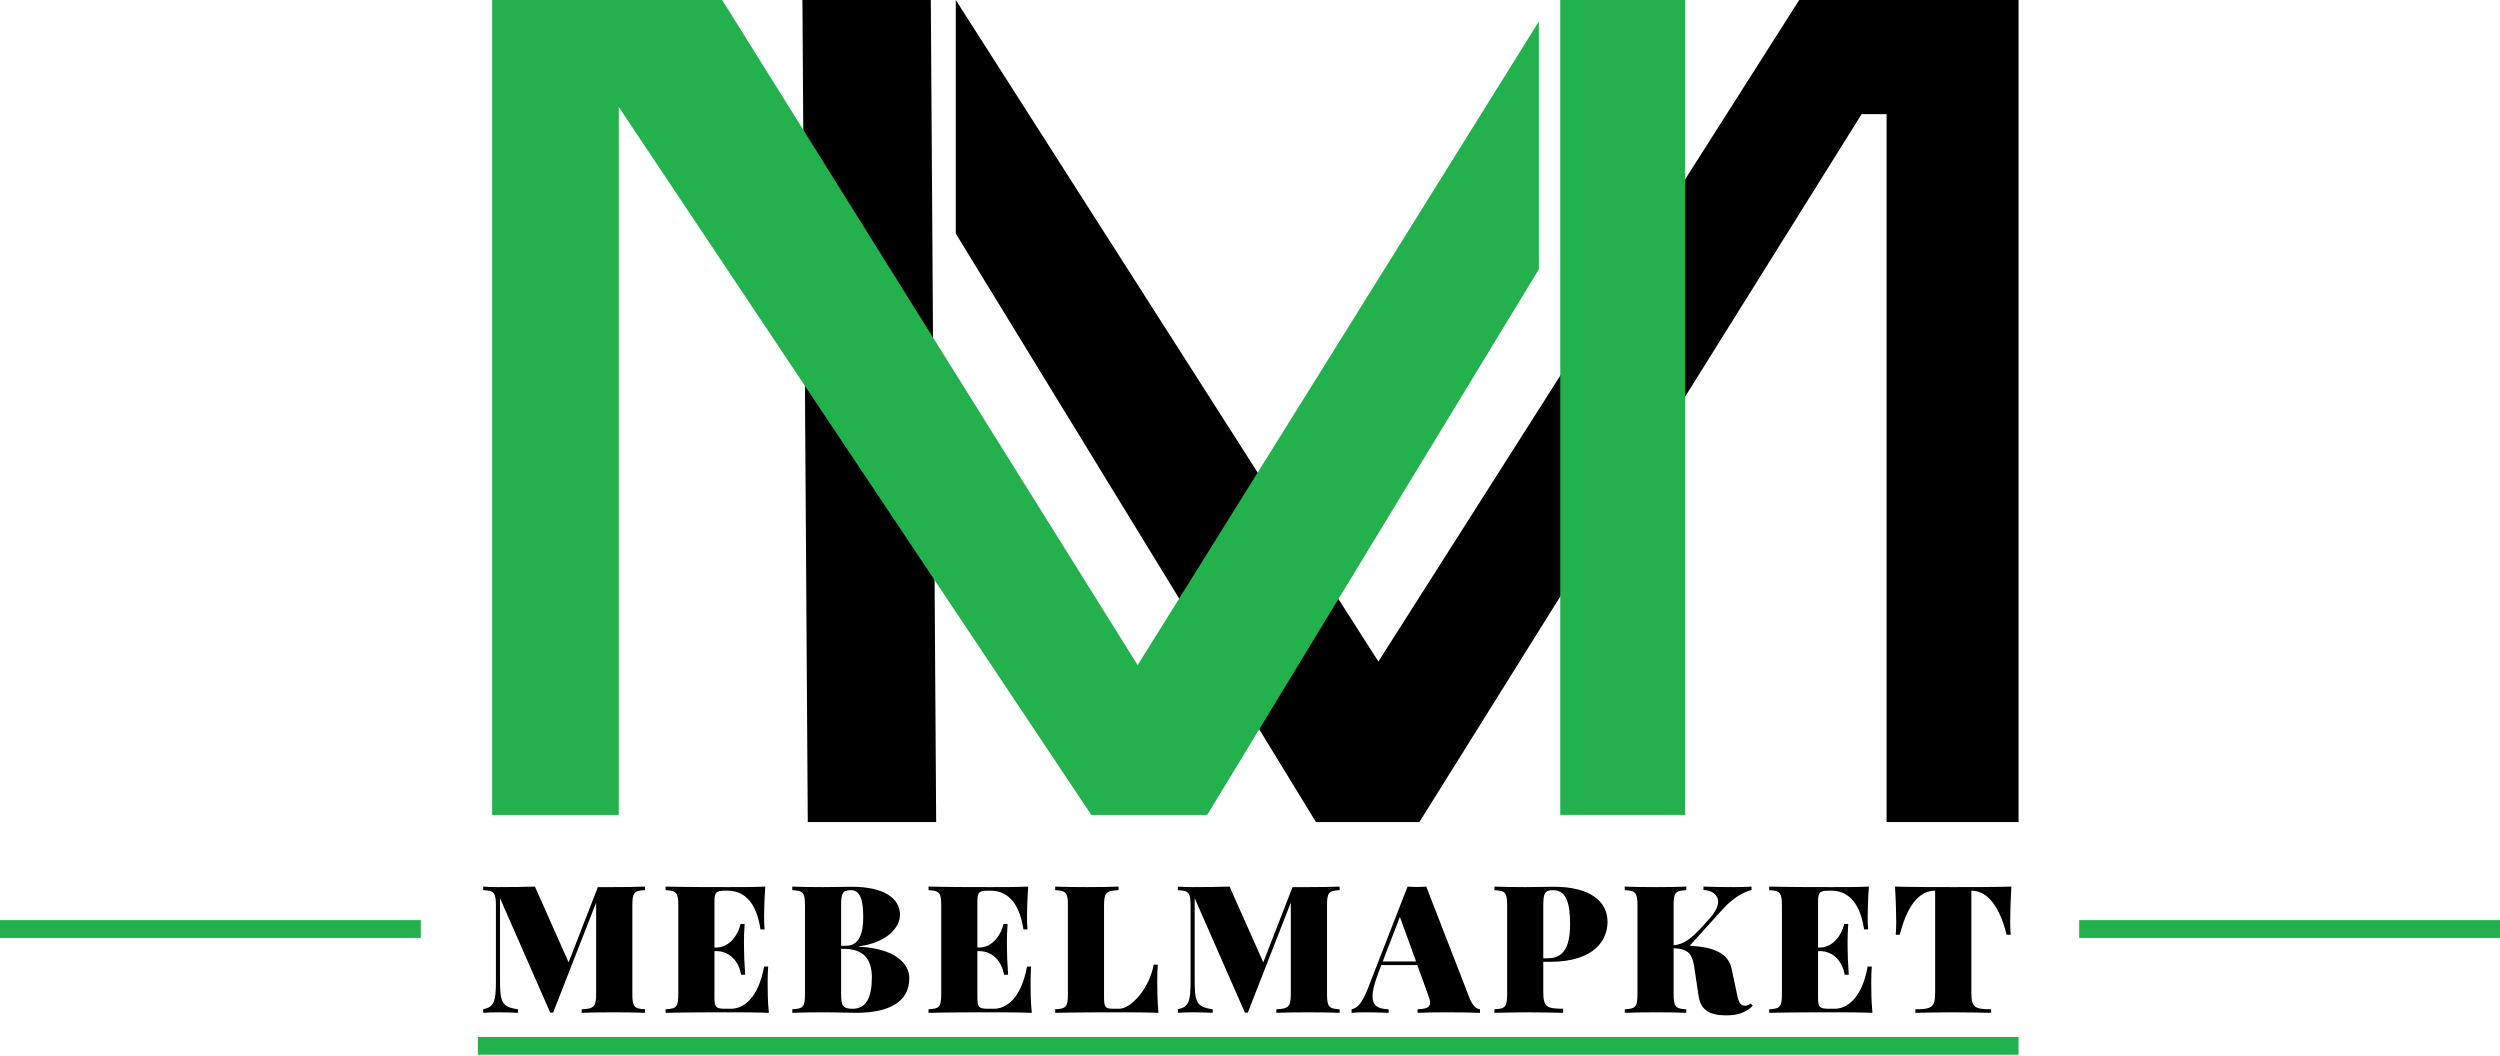
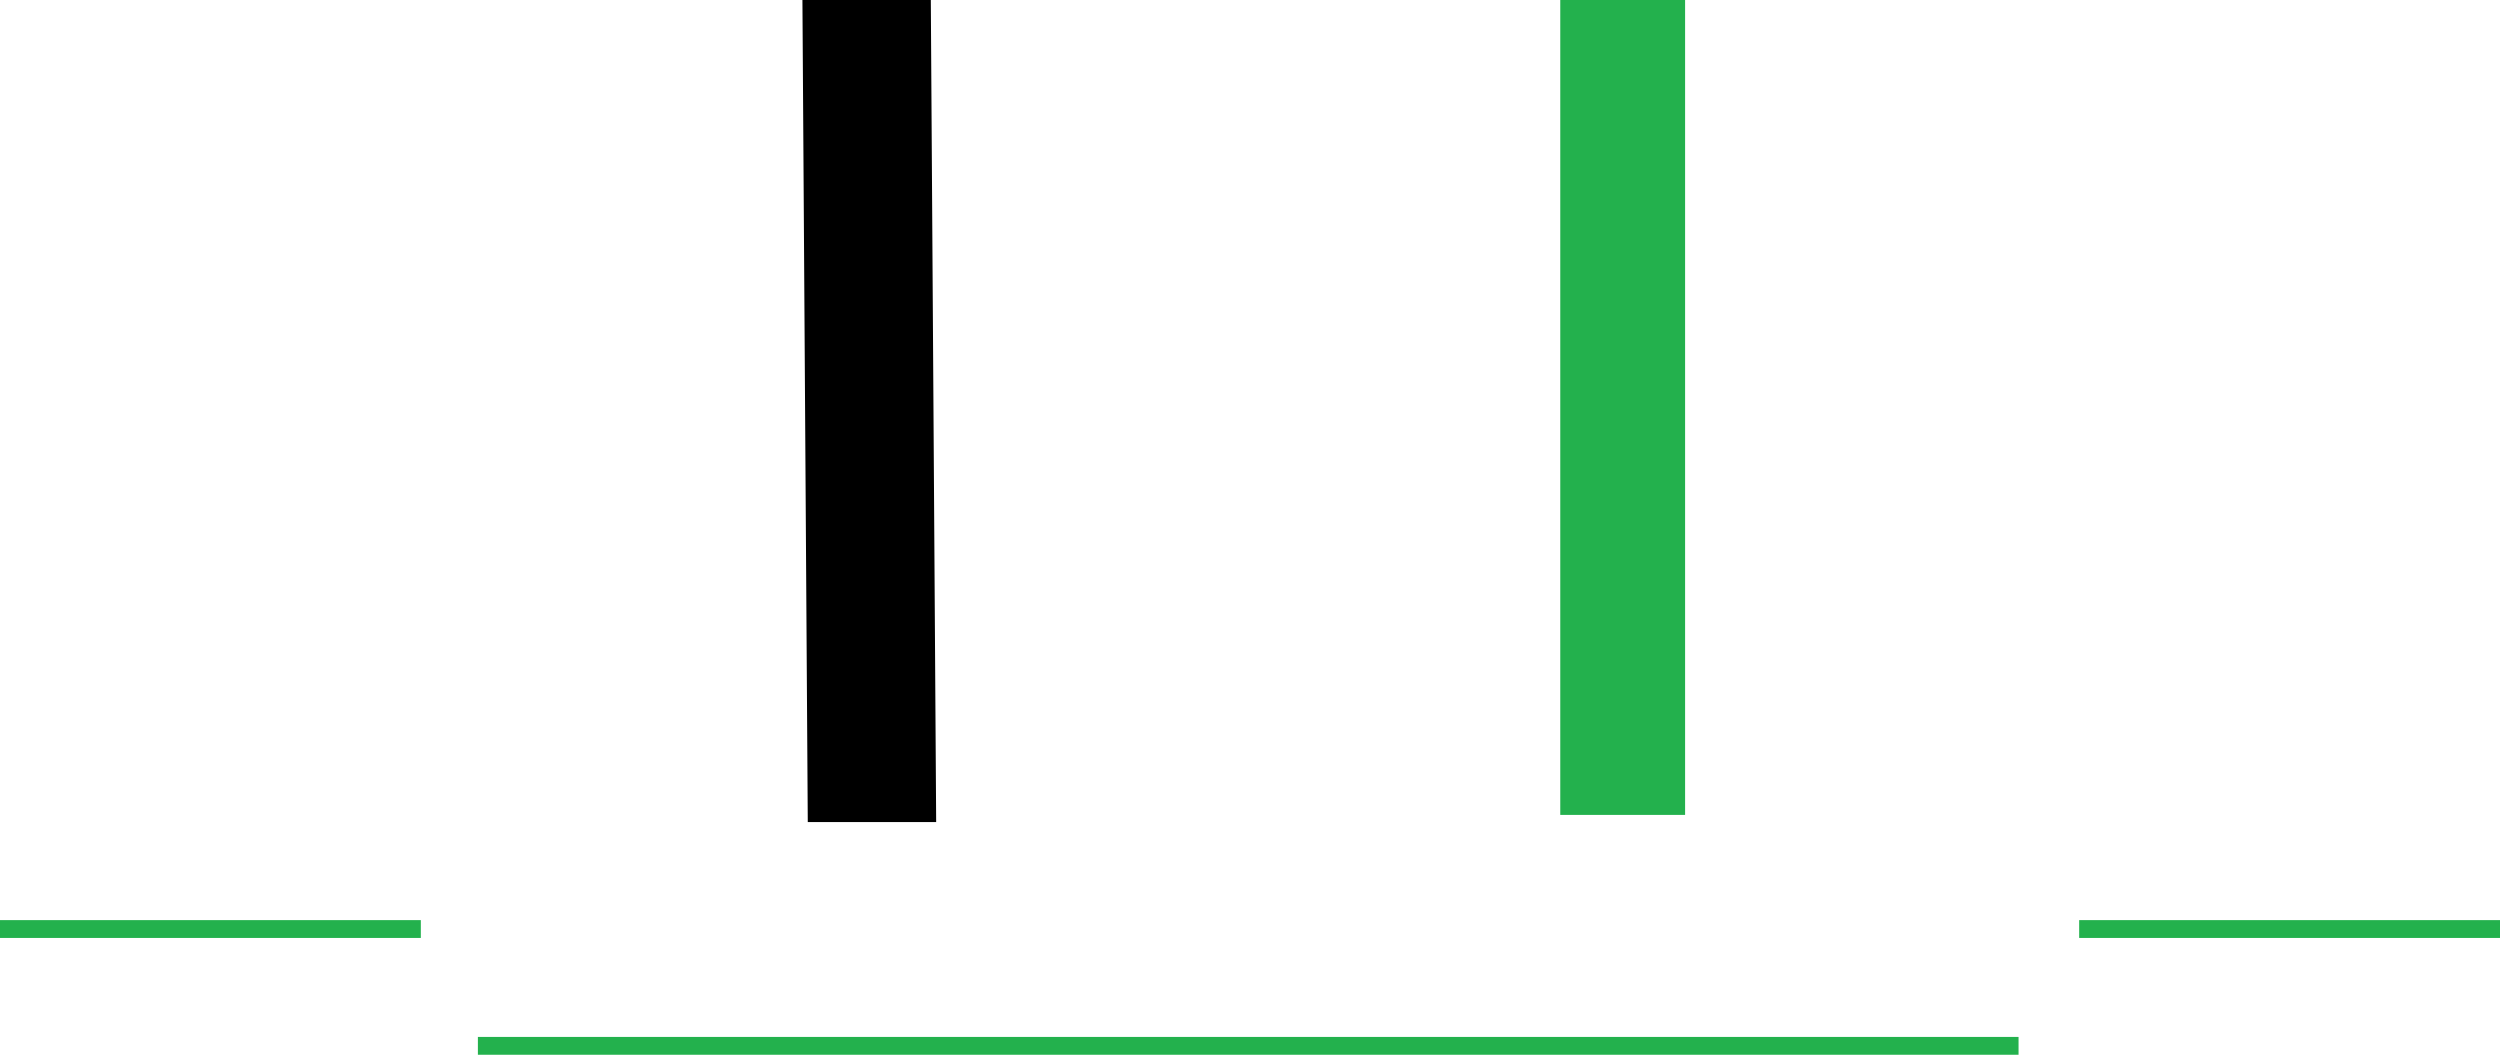
<svg xmlns="http://www.w3.org/2000/svg" width="701" height="296" viewBox="0 0 701 296" fill="none">
-   <path d="M180.851 248.6C178.8 248.697 175.309 248.746 171.988 248.746H167.643L159.439 269.84L149.991 248.6C147.11 248.697 143.497 248.746 139.64 248.746C138.15 248.746 136.49 248.697 135.489 248.6V249.601C138.492 249.747 139.054 250.26 139.054 253.897V275.211C139.054 280.851 138.541 282.34 135.489 282.999V284C136.49 283.902 138.15 283.854 139.64 283.854C141.495 283.854 143.912 283.902 145.255 284V282.999C140.494 282.34 140.201 280.899 140.201 274.21V251.847L154.288 283.951H155.094L167.154 253.092V278.702C167.154 282.34 166.495 282.853 163.102 282.999V284C165.006 283.902 168.399 283.854 171.988 283.854C175.309 283.854 178.8 283.902 180.851 284V282.999C177.848 282.853 177.311 282.34 177.311 278.702V253.897C177.311 250.26 177.799 249.747 180.851 249.601V248.6ZM215.247 275.602C215.247 273.795 215.296 272.208 215.394 271.012H214.246C212.635 280.045 208.338 282.853 205.042 282.853H203.382C200.794 282.853 200.33 282.462 200.33 279.703V266.69H200.843C204.603 266.69 207.19 269.596 207.801 273.307H208.948C208.704 269.498 208.631 267.838 208.631 266.202C208.631 265.494 208.606 264.811 208.606 263.956C208.606 262.784 208.655 261.295 208.802 259.098H207.654C207.044 262.003 204.603 265.689 200.843 265.689H200.33V252.896C200.33 250.162 200.794 249.747 203.382 249.747H204.041C208.143 249.747 212 252.311 213.245 260.611H214.393C214.295 259.757 214.246 258.39 214.246 256.998C214.246 255.338 214.344 251.944 214.588 248.6C211.487 248.746 207.19 248.746 204.139 248.746C200.55 248.746 192.444 248.746 186.634 248.6V249.601C189.637 249.747 190.198 250.26 190.198 253.897V278.702C190.198 282.34 189.686 282.853 186.634 282.999V284C192.444 283.854 200.55 283.854 204.139 283.854C207.483 283.854 212.195 283.854 215.589 284C215.247 280.704 215.247 277.262 215.247 275.602ZM240.806 265.348C248.716 264.347 252.354 260.05 252.354 256.51C252.354 251.896 247.91 248.648 238.804 248.648C237.51 248.648 234.116 248.746 230.771 248.746C227.573 248.746 224.058 248.697 222.153 248.6V249.601C225.156 249.747 225.718 250.26 225.718 253.897V278.702C225.718 282.34 225.205 282.853 222.153 282.999V284C224.058 283.902 227.5 283.854 230.869 283.854C235.215 283.854 238.364 284 239.951 284C249.253 284 254.966 280.997 254.966 274.308C254.966 270.255 251.108 265.958 240.806 265.445V265.348ZM238.56 249.601C241.123 249.601 242.051 252.14 242.051 257.047C242.051 261.393 241.123 265.201 237.217 265.201H235.85V253.897C235.85 250.455 236.313 249.601 238.56 249.601ZM239.121 282.853C236.411 282.853 235.85 282.193 235.85 278.702V266.056H236.558C242.222 266.056 244.468 269.01 244.468 274.088C244.468 279.703 242.856 282.853 239.121 282.853ZM288.972 275.602C288.972 273.795 289.021 272.208 289.118 271.012H287.971C286.359 280.045 282.062 282.853 278.767 282.853H277.106C274.519 282.853 274.055 282.462 274.055 279.703V266.69H274.567C278.327 266.69 280.915 269.596 281.525 273.307H282.673C282.429 269.498 282.355 267.838 282.355 266.202C282.355 265.494 282.331 264.811 282.331 263.956C282.331 262.784 282.38 261.295 282.526 259.098H281.379C280.769 262.003 278.327 265.689 274.567 265.689H274.055V252.896C274.055 250.162 274.519 249.747 277.106 249.747H277.766C281.867 249.747 285.725 252.311 286.97 260.611H288.117C288.02 259.757 287.971 258.39 287.971 256.998C287.971 255.338 288.068 251.944 288.312 248.6C285.212 248.746 280.915 248.746 277.863 248.746C274.274 248.746 266.169 248.746 260.358 248.6V249.601C263.361 249.747 263.923 250.26 263.923 253.897V278.702C263.923 282.34 263.41 282.853 260.358 282.999V284C266.169 283.854 274.274 283.854 277.863 283.854C281.208 283.854 285.92 283.854 289.313 284C288.972 280.704 288.972 277.262 288.972 275.602ZM313.627 248.6C311.576 248.697 308.085 248.746 304.789 248.746C301.176 248.746 297.782 248.697 295.878 248.6V249.601C298.881 249.747 299.442 250.26 299.442 253.897V278.702C299.442 282.34 298.93 282.853 295.878 282.999V284C301.688 283.854 309.794 283.854 313.383 283.854C316.728 283.854 321.439 283.854 324.833 284C324.491 280.509 324.491 276.847 324.491 275.089C324.491 273.307 324.54 271.695 324.638 270.499H323.49C322.343 276.944 317.289 282.853 313.798 282.853H312.138C309.989 282.853 309.574 282.462 309.574 279.703V253.897C309.574 250.26 310.233 249.747 313.627 249.601V248.6ZM375.636 248.6C373.585 248.697 370.094 248.746 366.773 248.746H362.428L354.225 269.84L344.776 248.6C341.896 248.697 338.282 248.746 334.425 248.746C332.936 248.746 331.275 248.697 330.274 248.6V249.601C333.277 249.747 333.839 250.26 333.839 253.897V275.211C333.839 280.851 333.326 282.34 330.274 282.999V284C331.275 283.902 332.936 283.854 334.425 283.854C336.28 283.854 338.697 283.902 340.04 284V282.999C335.279 282.34 334.986 280.899 334.986 274.21V251.847L349.073 283.951H349.879L361.939 253.092V278.702C361.939 282.34 361.28 282.853 357.887 282.999V284C359.791 283.902 363.185 283.854 366.773 283.854C370.094 283.854 373.585 283.902 375.636 284V282.999C372.633 282.853 372.096 282.34 372.096 278.702V253.897C372.096 250.26 372.584 249.747 375.636 249.601V248.6ZM399.925 248.6C399.144 248.673 398.216 248.697 397.312 248.697C396.409 248.697 395.481 248.673 394.676 248.6L383.567 277.14C381.98 281.29 380.516 282.755 378.978 282.999V284C379.979 283.902 381.517 283.854 382.835 283.854C385.13 283.854 386.888 283.902 389.378 284V282.999C386.717 282.901 384.861 282.291 384.861 279.361C384.861 277.872 385.35 275.772 386.473 272.843L387.327 270.597H397.41L400.389 278.8C400.779 279.825 400.999 280.582 400.999 281.168C400.999 282.535 399.852 282.901 397.483 282.999V284C399.266 283.902 402.488 283.854 405.882 283.854C409.178 283.854 412.571 283.902 414.988 284V282.999C414.085 282.95 412.938 282.096 412.034 279.801L399.925 248.6ZM397.068 269.596H387.718L392.527 257.096L397.068 269.596ZM432.734 269.693H434.59C447.358 269.693 450.752 263.346 450.752 258.512C450.752 252.701 445.845 248.648 435.688 248.648C434.395 248.648 431.001 248.746 427.656 248.746C424.458 248.746 420.942 248.697 419.038 248.6V249.601C422.041 249.747 422.603 250.26 422.603 253.897V278.702C422.603 282.34 422.09 282.853 419.038 282.999V284C421.748 283.951 424.946 283.854 427.998 283.854C432.148 283.854 436.055 283.951 438.301 284V282.853C433.687 282.853 432.734 282.291 432.734 278.189V269.693ZM435.444 249.601C438.984 249.601 440.254 252.75 440.254 259.049C440.254 264.151 439.204 268.692 434.102 268.692H432.734V253.897C432.734 250.455 433.198 249.601 435.444 249.601ZM490.837 281.339C490.397 281.803 489.934 281.998 489.348 281.998C488.151 281.998 487.492 281.241 487.053 278.751L485.588 271.793C484.636 267.301 480.803 265.592 473.796 265.177L482.951 255.045C486.149 251.554 488.884 250.162 491.13 249.552V248.6C489.787 248.697 488.249 248.746 486.101 248.746C482.341 248.746 480.437 248.697 477.653 248.6V249.552C479.973 249.649 481.755 250.846 481.755 252.848C481.755 254.068 481.096 255.582 479.533 257.34L477.849 259.244C474.26 263.248 472.038 264.859 469.279 265.03V253.897C469.279 250.26 469.792 249.747 472.844 249.601V248.6C470.891 248.697 467.595 248.746 464.494 248.746C460.881 248.746 457.487 248.697 455.583 248.6V249.601C458.586 249.747 459.147 250.26 459.147 253.897V278.702C459.147 282.34 458.635 282.853 455.583 282.999V284C457.487 283.902 460.881 283.854 464.494 283.854C467.595 283.854 470.891 283.902 472.844 284V282.999C469.841 282.853 469.279 282.34 469.279 278.702V265.885C473.039 266.031 474.382 267.179 474.992 270.694L476.286 279.288C476.896 283.341 479.533 284.708 484.001 284.708C487.053 284.708 489.445 284.049 491.496 281.998L490.837 281.339ZM524.696 275.602C524.696 273.795 524.745 272.208 524.843 271.012H523.695C522.084 280.045 517.787 282.853 514.491 282.853H512.831C510.243 282.853 509.779 282.462 509.779 279.703V266.69H510.292C514.052 266.69 516.64 269.596 517.25 273.307H518.397C518.153 269.498 518.08 267.838 518.08 266.202C518.08 265.494 518.056 264.811 518.056 263.956C518.056 262.784 518.104 261.295 518.251 259.098H517.104C516.493 262.003 514.052 265.689 510.292 265.689H509.779V252.896C509.779 250.162 510.243 249.747 512.831 249.747H513.49C517.592 249.747 521.449 252.311 522.694 260.611H523.842C523.744 259.757 523.695 258.39 523.695 256.998C523.695 255.338 523.793 251.944 524.037 248.6C520.937 248.746 516.64 248.746 513.588 248.746C509.999 248.746 501.894 248.746 496.083 248.6V249.601C499.086 249.747 499.647 250.26 499.647 253.897V278.702C499.647 282.34 499.135 282.853 496.083 282.999V284C501.894 283.854 509.999 283.854 513.588 283.854C516.933 283.854 521.645 283.854 525.038 284C524.696 280.704 524.696 277.262 524.696 275.602ZM564 248.6C559.264 248.746 552.403 248.746 547.716 248.746C543.004 248.746 536.119 248.746 531.358 248.6C531.603 252.555 531.7 256.559 531.7 258.512C531.7 259.903 531.651 261.246 531.554 262.101H532.701C535.069 252.652 538.902 249.747 542.564 249.747H542.613V278.36C542.613 282.462 541.661 282.999 537.071 282.999V284C539.317 283.951 543.199 283.854 547.35 283.854C551.72 283.854 555.968 283.951 558.312 284V282.999C553.722 282.999 552.77 282.462 552.77 278.36V249.747H552.818C556.407 249.747 560.313 252.701 562.657 262.101H563.805C563.707 261.246 563.658 259.903 563.658 258.512C563.658 256.559 563.756 252.555 564 248.6Z" fill="black" />
  <path d="M225 0L226.5 230.5H262.5L261 0H225Z" fill="black" />
-   <path d="M268 65.5V0L386.5 185.5L504.5 0H566V230.5H529V32H522L398 230.5H369L268 65.5Z" fill="black" />
-   <path d="M138 0V228.5H173.5V30L306 228.5H338.5L431.5 75.5V6L319 186.5L202.5 0H138Z" fill="#23B14D" />
  <path d="M472.5 0H437.5V228.5H472.5V0Z" fill="#23B14D" />
  <line x1="583" y1="260.5" x2="701" y2="260.5" stroke="#23B14D" stroke-width="5" />
  <line y1="260.5" x2="118" y2="260.5" stroke="#23B14D" stroke-width="5" />
  <line x1="133.999" y1="293.255" x2="566" y2="293.255" stroke="#23B14D" stroke-width="5" />
</svg>